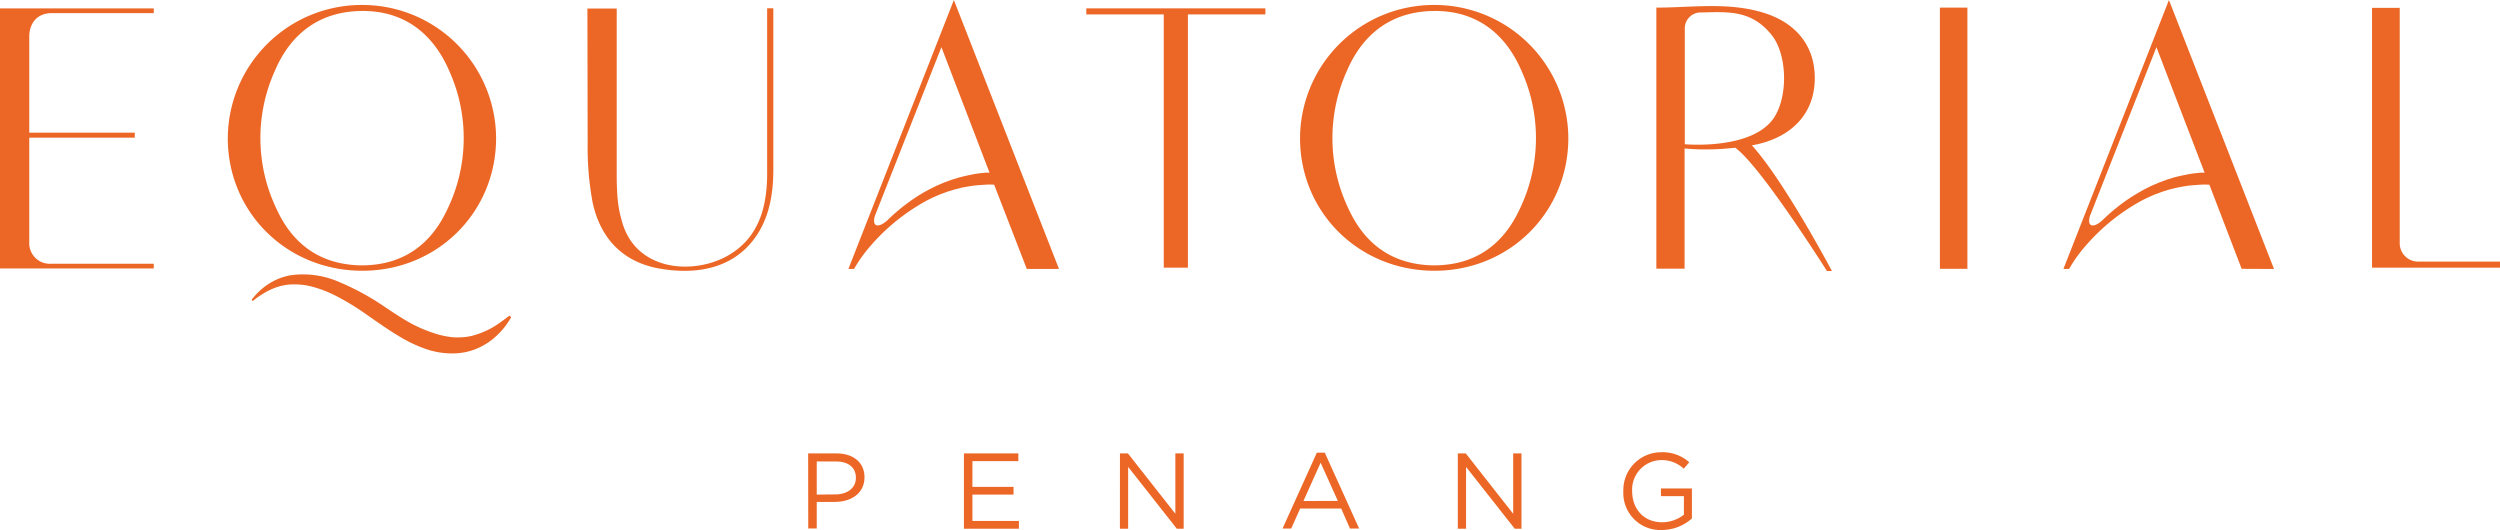
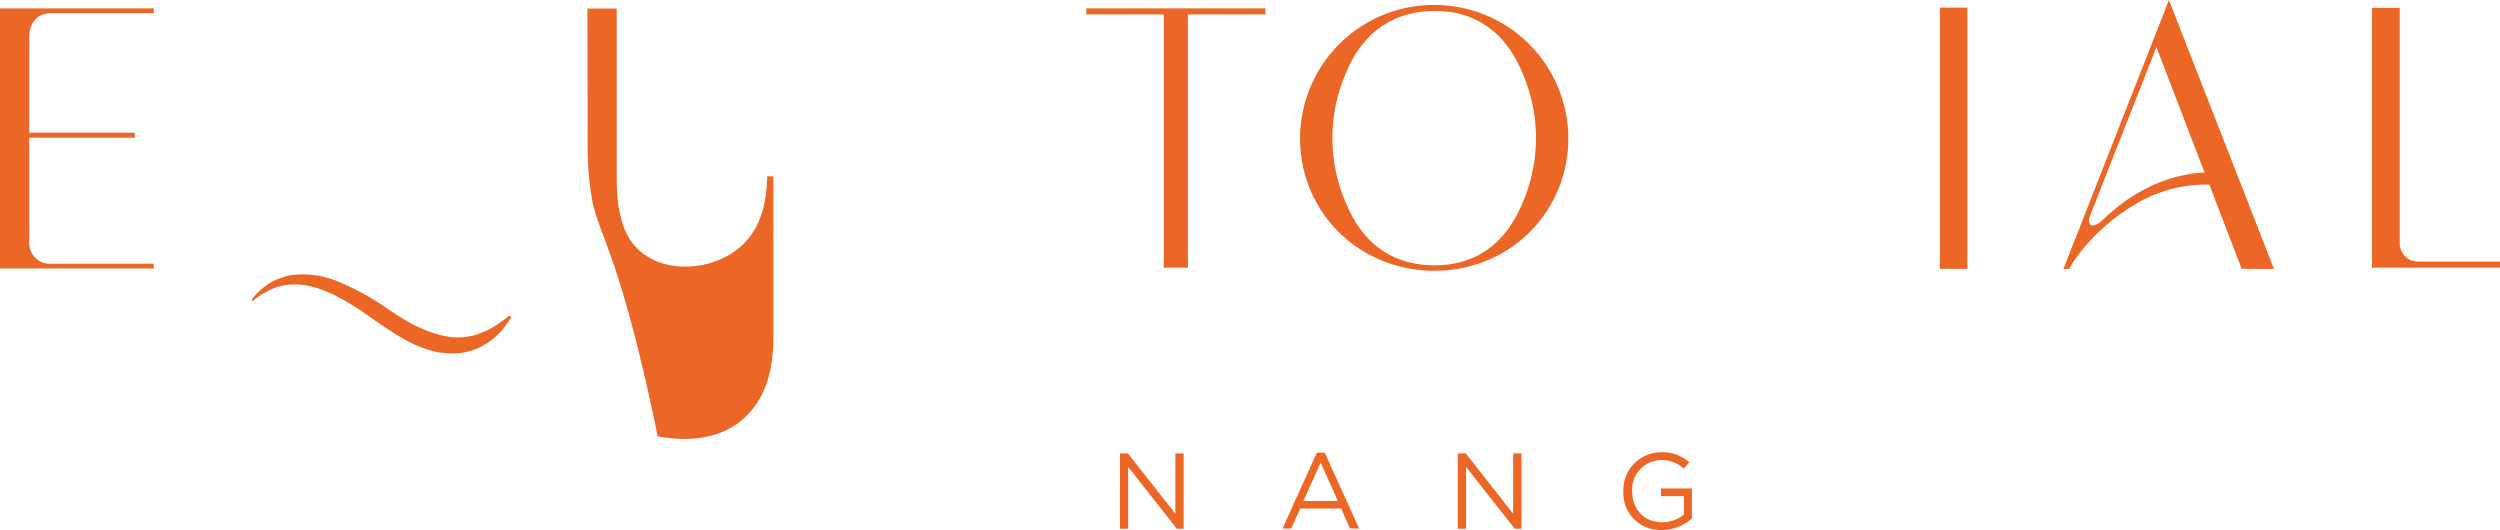
<svg xmlns="http://www.w3.org/2000/svg" id="Layer_1" data-name="Layer 1" width="176.36mm" height="37.39mm" viewBox="0 0 499.91 105.98">
  <title>Equatorial_Penang_cmyk</title>
  <g>
    <g>
-       <path d="M164.28,91.14h5.64c3.39,0,5.63,1.81,5.63,4.77v0c0,3.25-2.71,4.93-5.91,4.93H166v5.31h-1.7Zm5.43,8.2c2.49,0,4.12-1.34,4.12-3.32v0c0-2.15-1.61-3.27-4-3.27H166v6.63Z" transform="translate(-2.68 -0.48)" style="fill: #ec6726" />
-       <path d="M195.43,91.14h10.88v1.55h-9.18v5.14h8.22v1.55h-8.22v5.27h9.3v1.55h-11Z" transform="translate(-2.68 -0.48)" style="fill: #ec6726" />
      <path d="M226.63,91.14h1.59l9.49,12.07V91.14h1.66V106.2H238l-9.73-12.36V106.2h-1.65Z" transform="translate(-2.68 -0.48)" style="fill: #ec6726" />
      <path d="M266,91h1.59l6.87,15.17h-1.83l-1.76-4h-8.21l-1.78,4h-1.74Zm4.2,9.64L266.76,93l-3.44,7.66Z" transform="translate(-2.68 -0.48)" style="fill: #ec6726" />
      <path d="M294.19,91.14h1.59l9.48,12.07V91.14h1.66V106.2h-1.35l-9.73-12.36V106.2h-1.65Z" transform="translate(-2.68 -0.48)" style="fill: #ec6726" />
      <path d="M327.29,98.71v0a7.57,7.57,0,0,1,7.56-7.8,8,8,0,0,1,5.62,2l-1.1,1.29a6.43,6.43,0,0,0-4.59-1.72,5.9,5.9,0,0,0-5.73,6.17v0c0,3.59,2.31,6.26,6,6.26a7.1,7.1,0,0,0,4.35-1.51V99.68h-4.59V98.15H341v6a9.08,9.08,0,0,1-6,2.31A7.4,7.4,0,0,1,327.29,98.71Z" transform="translate(-2.68 -0.48)" style="fill: #ec6726" />
    </g>
    <g>
      <path d="M53,60.4l.41-.51a16.29,16.29,0,0,1,1.31-1.36,12.88,12.88,0,0,1,2.42-1.73,12.08,12.08,0,0,1,3.71-1.29,18,18,0,0,1,9.64,1.35A51.6,51.6,0,0,1,80,62.1c1.52,1,3,2,4.46,2.81a26.67,26.67,0,0,0,4.45,2,17.42,17.42,0,0,0,4.28,1,13,13,0,0,0,3.84-.27,16.69,16.69,0,0,0,5.53-2.58c.63-.44,1.12-.81,1.46-1.07l.53-.4.35.31-.34.57a16.8,16.8,0,0,1-1.1,1.56,15.77,15.77,0,0,1-2.13,2.16,13.36,13.36,0,0,1-3.46,2.06,12.58,12.58,0,0,1-4.79.9,16.07,16.07,0,0,1-5.29-.9,27.59,27.59,0,0,1-5-2.35c-1.6-.94-3.17-2-4.63-3s-2.91-2.08-4.38-3a47.66,47.66,0,0,0-4.38-2.49,24.27,24.27,0,0,0-4.34-1.62,14,14,0,0,0-4-.44,10.79,10.79,0,0,0-3.39.68,12.79,12.79,0,0,0-2.46,1.23,13.11,13.11,0,0,0-1.47,1l-.5.41Z" transform="translate(-2.68 -0.48)" style="fill: #ec6726" />
-       <path d="M120.14,2.18H126V35.24c0,5.53.45,7.36,1.07,9.58,2.81,10.08,14.66,10.71,21.5,6.57,5.84-3.52,7.4-9.41,7.51-15.65V2.13h1.24s0,21.84,0,32.18c0,5.51-1,10.69-4.53,14.81-4.64,5.4-11.68,6.27-18.59,5C127,52.71,122.73,48,121.19,41a59.5,59.5,0,0,1-1-11.72Z" transform="translate(-2.68 -0.48)" style="fill: #ec6726;fill-rule: evenodd" />
+       <path d="M120.14,2.18H126V35.24c0,5.53.45,7.36,1.07,9.58,2.81,10.08,14.66,10.71,21.5,6.57,5.84-3.52,7.4-9.41,7.51-15.65h1.24s0,21.84,0,32.18c0,5.51-1,10.69-4.53,14.81-4.64,5.4-11.68,6.27-18.59,5C127,52.71,122.73,48,121.19,41a59.5,59.5,0,0,1-1-11.72Z" transform="translate(-2.68 -0.48)" style="fill: #ec6726;fill-rule: evenodd" />
      <path d="M390.59,2h5.5V54.23h-5.5Z" transform="translate(-2.68 -0.48)" style="fill: #ec6726;fill-rule: evenodd" />
-       <path d="M214.44,54.26,193.42.48,172.33,54.25h1.13a28.75,28.75,0,0,1,3.32-4.64,40.18,40.18,0,0,1,9.44-8A29.72,29.72,0,0,1,189.16,40c.49-.23,1-.44,1.49-.65l1.49-.55,1.46-.44L195,38c.93-.18,1.81-.34,2.63-.43s1.58-.12,2.24-.17,1.15,0,1.6,0L208,54.25ZM199.75,35c-.72.09-1.54.15-2.42.32s-1.82.37-2.81.63l-1.51.46-1.54.56-1.55.67c-.51.25-1,.5-1.54.77a33.62,33.62,0,0,0-3,1.81,38.09,38.09,0,0,0-5.2,4.25h0c-1.78,1.67-3.24,1.43-2.54-.86L190.93,9.91,200.55,35Z" transform="translate(-2.68 -0.48)" style="fill: #ec6726;fill-rule: evenodd" />
      <path d="M457.4,54.26,436.39.48l-21.1,53.77h1.14a28,28,0,0,1,3.32-4.64,39.91,39.91,0,0,1,9.43-8A29.72,29.72,0,0,1,432.12,40c.5-.23,1-.44,1.49-.65l1.49-.55,1.46-.45L438,38c.94-.18,1.81-.35,2.63-.43s1.58-.13,2.24-.17,1.15,0,1.6,0l6.46,16.83ZM442.71,35c-.72.09-1.54.15-2.42.32s-1.83.36-2.82.62l-1.5.46-1.54.57-1.55.67c-.51.25-1,.5-1.54.77-1,.56-2,1.15-3,1.81a38,38,0,0,0-5.2,4.25v0c-1.77,1.67-3.24,1.44-2.53-.85L433.89,9.91,443.52,35Z" transform="translate(-2.68 -0.48)" style="fill: #ec6726;fill-rule: evenodd" />
      <path d="M13.09,3.1H33.43V2.16H2.68v52H33.43v-.94H12.86a4.11,4.11,0,0,1-4.33-4.11V28h21.1V27H8.53V7.84C8.53,5.51,9.75,3.1,13.09,3.1Z" transform="translate(-2.68 -0.48)" style="fill: #ec6726;fill-rule: evenodd" />
      <path d="M486.25,52.79a3.68,3.68,0,0,1-3.71-3.54V2.05H477V54H502.6V52.79Z" transform="translate(-2.68 -0.48)" style="fill: #ec6726;fill-rule: evenodd" />
-       <path d="M75.06,1.47A26.77,26.77,0,0,0,48.23,28.2C48.29,43,60.06,54.58,75.06,54.62S101.83,43,101.88,28.19A26.74,26.74,0,0,0,75.06,1.47ZM92.15,42.3c-3.27,7.05-8.72,11-16.48,11.23H74.45C66.69,53.26,61.23,49.35,58,42.3a32.72,32.72,0,0,1-.37-27.63C60.89,7,66.8,2.73,75.06,2.67S89.22,7,92.52,14.67A32.64,32.64,0,0,1,92.15,42.3Z" transform="translate(-2.68 -0.48)" style="fill: #ec6726;fill-rule: evenodd" />
      <polygon points="253.03 1.67 237.54 1.67 232.71 1.67 217.22 1.67 217.22 2.88 232.71 2.88 232.71 53.52 237.54 53.52 237.54 2.88 253.03 2.88 253.03 1.67" style="fill: #ec6726;fill-rule: evenodd" />
-       <path d="M353,29.54a20.86,20.86,0,0,0,2.83-.69c6.43-2.09,9.83-6.81,9.74-13-.07-6-3.48-10.56-9.76-12.67C348.55.79,341.16,2,333.89,2v52.2h5.65V30.17a48.18,48.18,0,0,0,8.5,0l1.62-.15C354.72,33.61,368,54.67,368,54.67h1S359.51,36.74,353,29.54Zm-13.42-.22v-23a3.18,3.18,0,0,1,3.33-3.35c5.43-.13,10-.48,14,4.46,3.17,3.91,3.37,12.28.48,16.62C353,30.56,339.54,29.32,339.54,29.32Z" transform="translate(-2.68 -0.48)" style="fill: #ec6726" />
      <path d="M289.46,1.47a26.75,26.75,0,0,0-26.82,26.72c.06,14.83,11.82,26.39,26.82,26.43S316.23,43,316.29,28.19A26.75,26.75,0,0,0,289.46,1.47Zm17.1,40.83c-3.27,7.05-8.74,11-16.48,11.23h-1.22c-7.75-.27-13.23-4.18-16.49-11.23A32.68,32.68,0,0,1,272,14.67c3.31-7.71,9.22-11.94,17.47-12s14.16,4.29,17.47,12A32.68,32.68,0,0,1,306.56,42.3Z" transform="translate(-2.68 -0.48)" style="fill: #ec6726;fill-rule: evenodd" />
    </g>
  </g>
</svg>